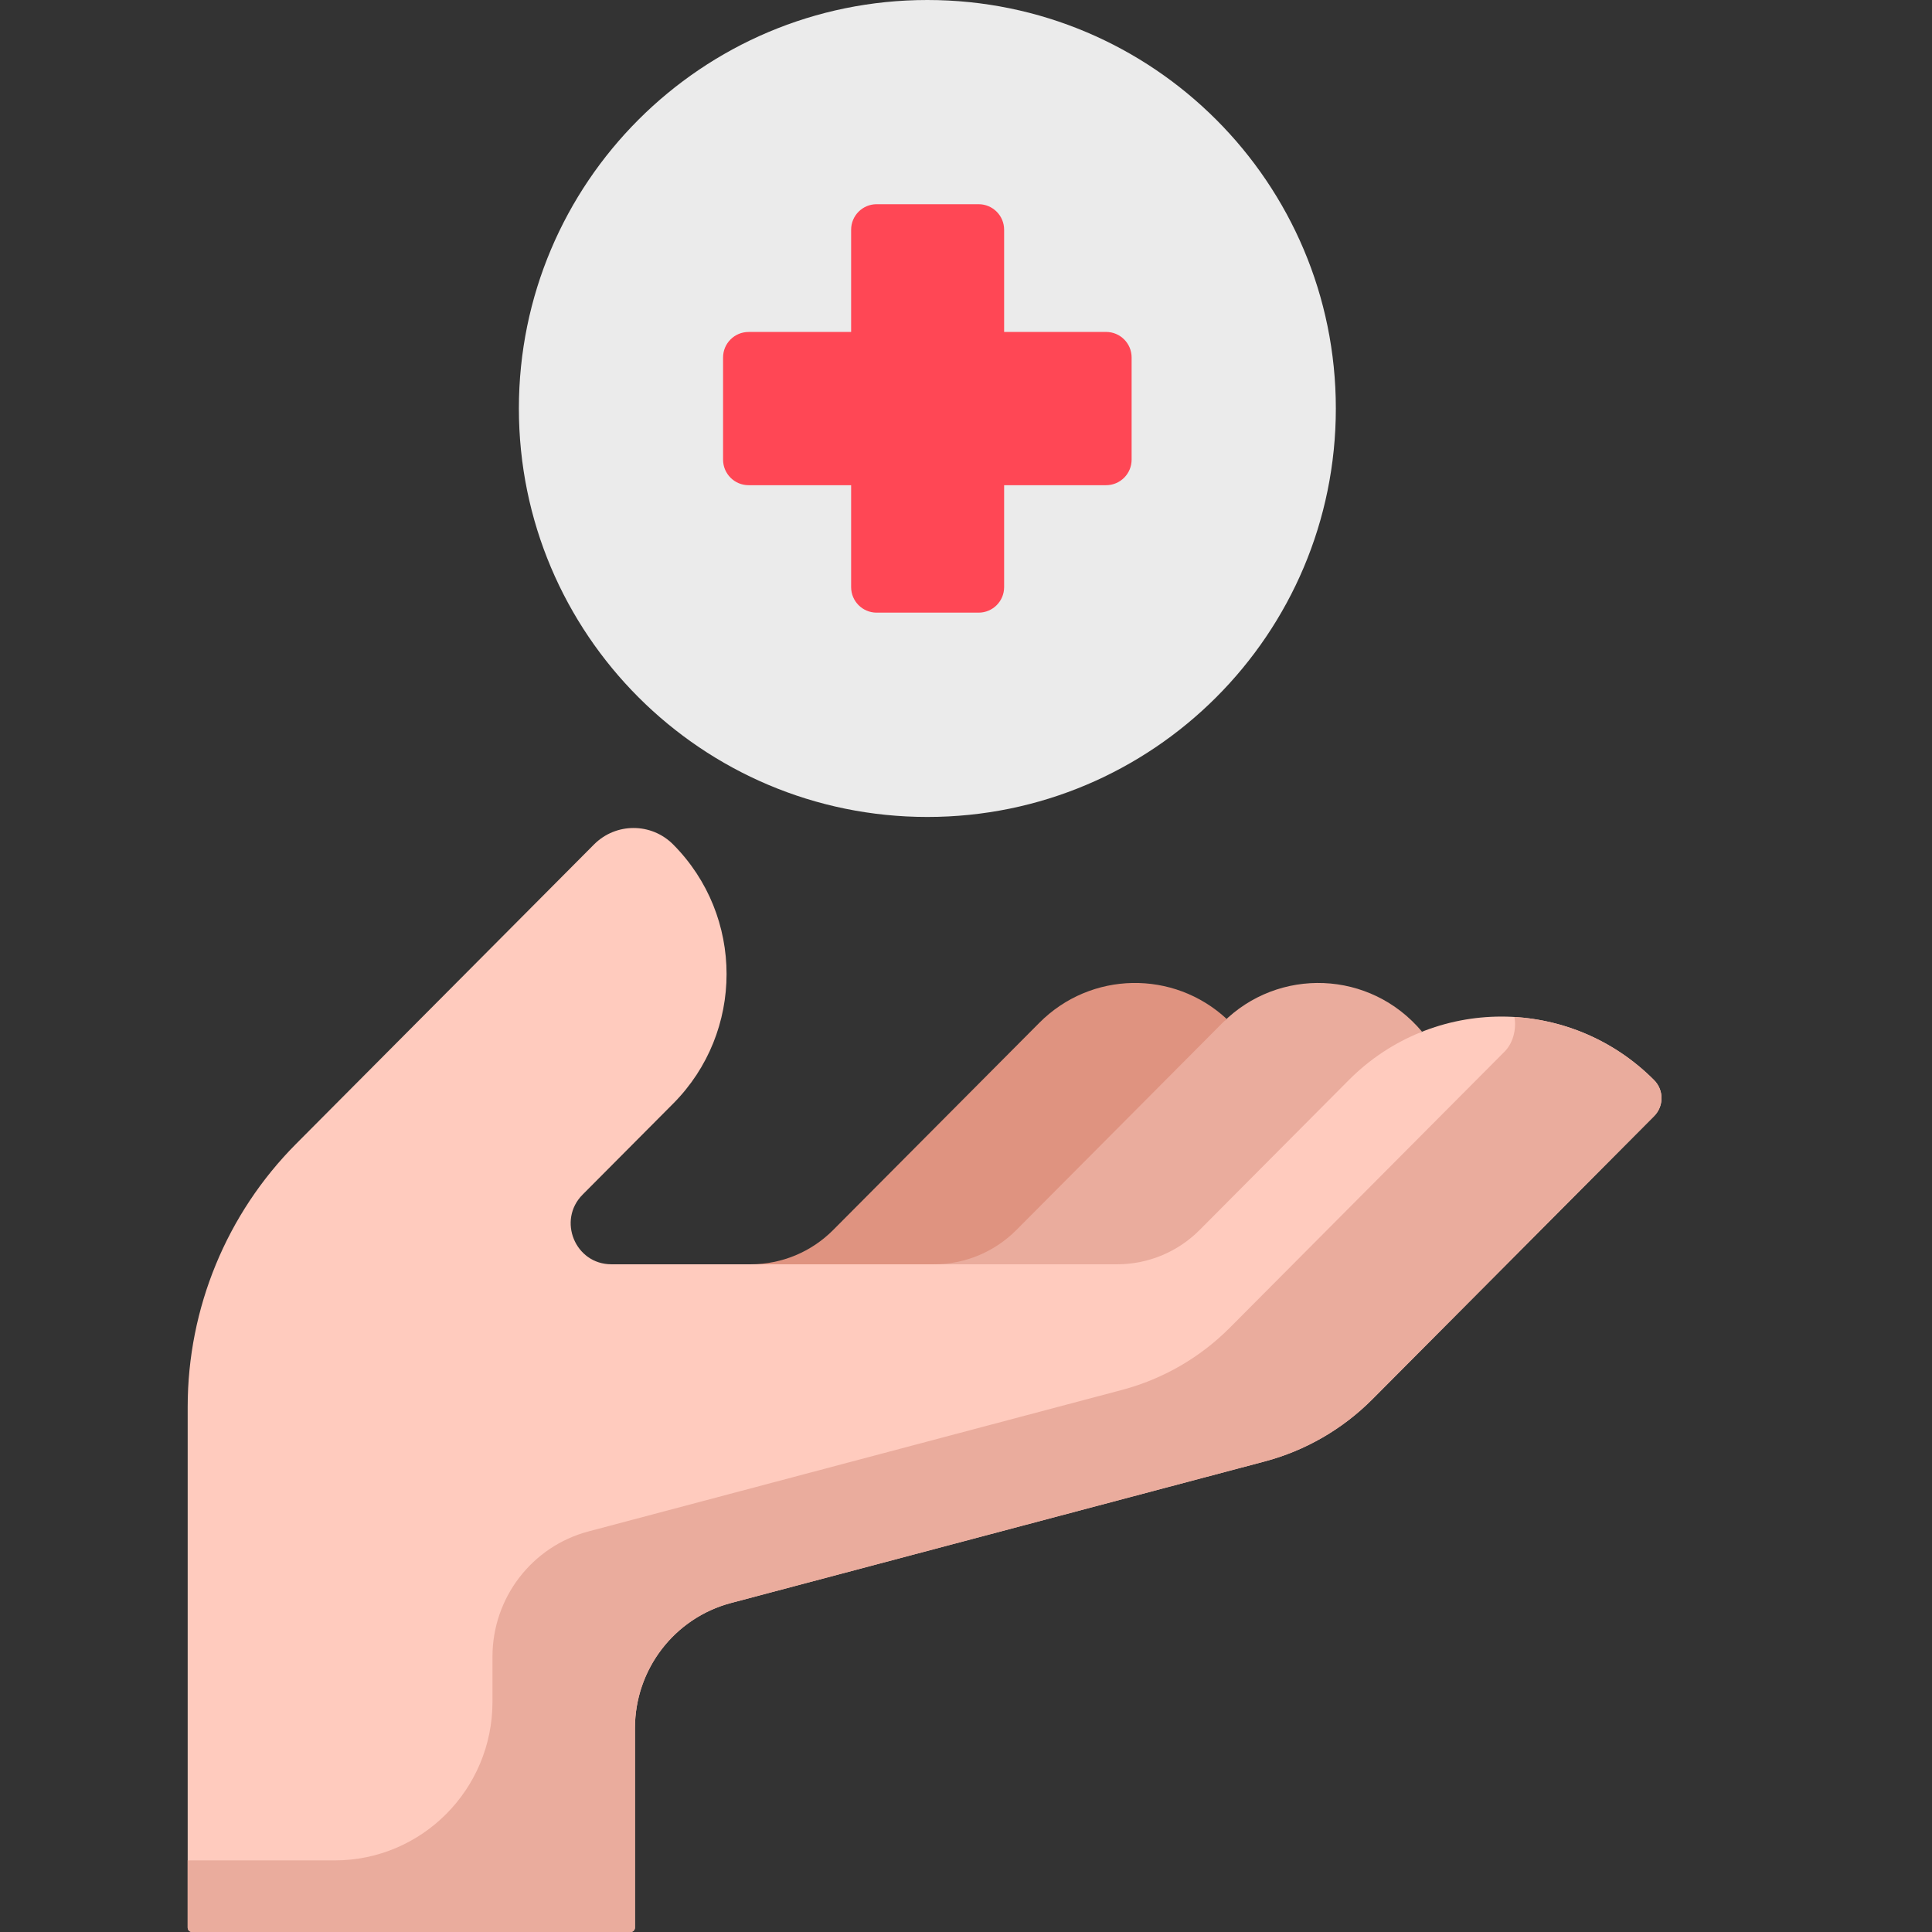
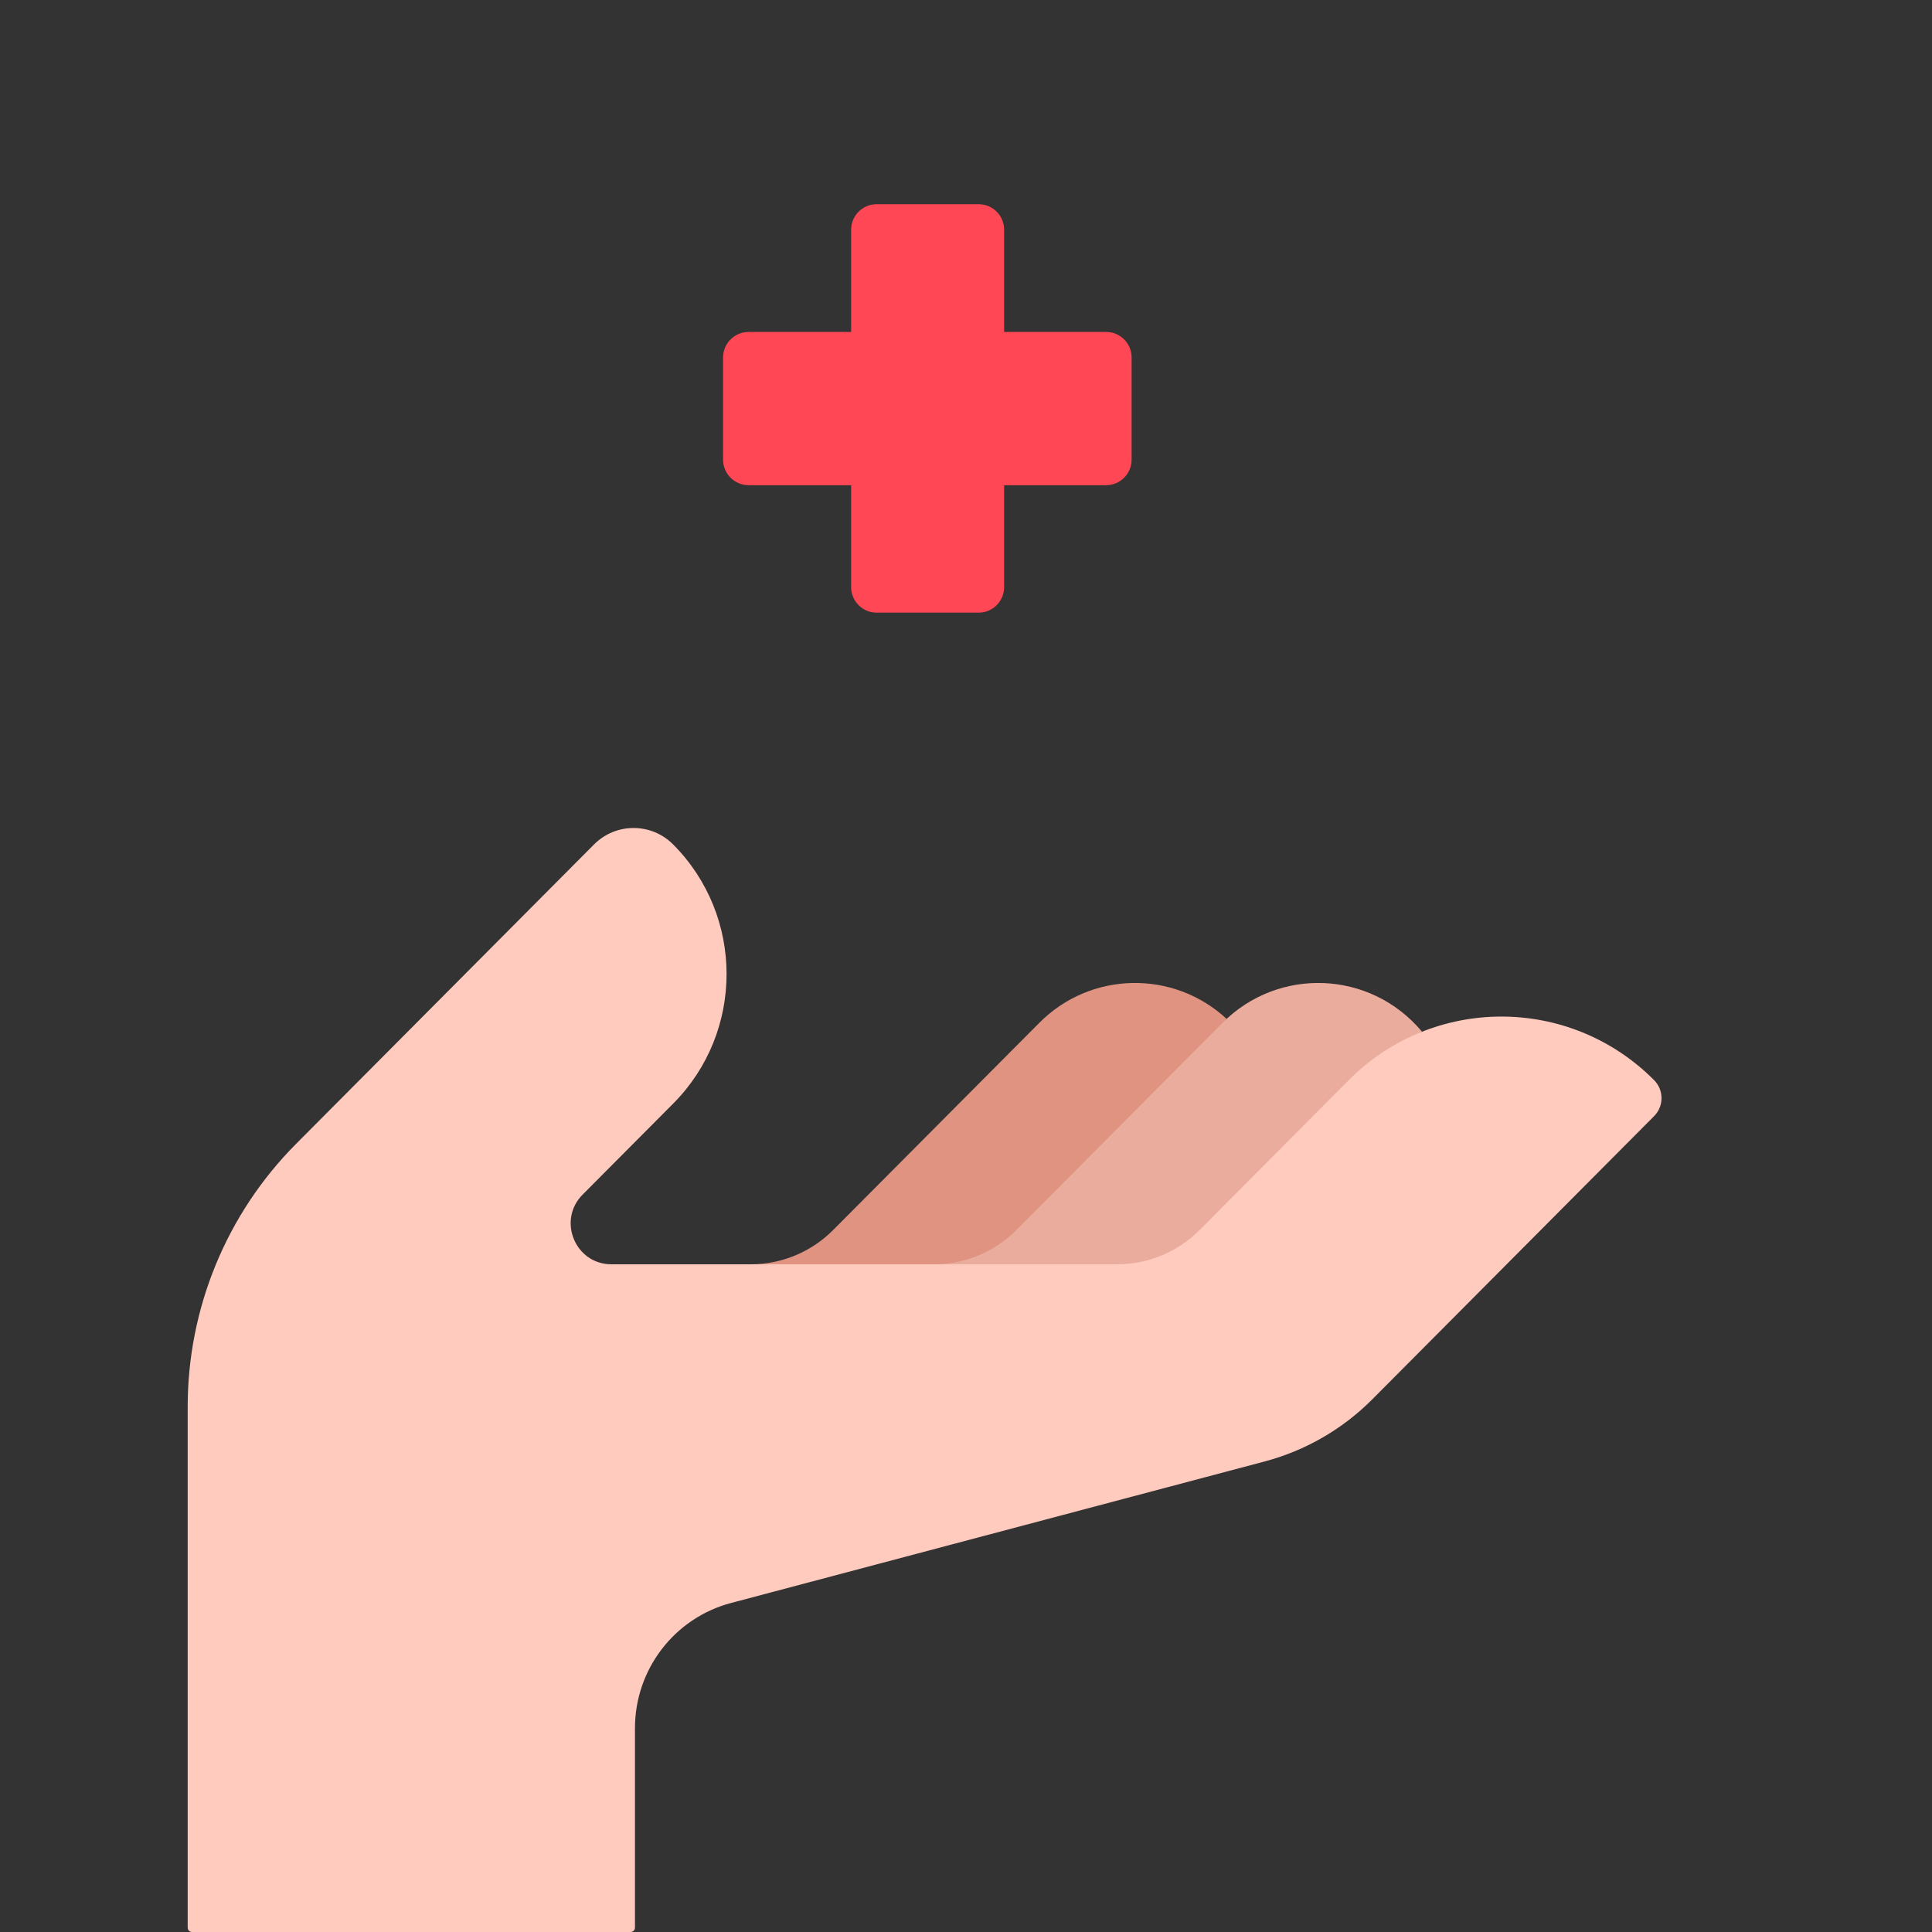
<svg xmlns="http://www.w3.org/2000/svg" width="350px" height="350px" viewBox="0 0 350 350" version="1.1">
  <rect x="0" y="0" width="350" height="350" fill="#333333" stroke="none" />
  <title>school health services</title>
  <g id="Page-1" stroke="none" stroke-width="1" fill="none" fill-rule="evenodd">
    <g id="Topic-Icons" transform="translate(-2932, -1025)">
      <g id="school-health-services" transform="translate(2932, 1025)">
-         <rect id="Rectangle-Copy-8" x="0" y="0" width="350" height="350" />
        <g id="school-health-services-copy" transform="translate(34, 0)" fill-rule="nonzero">
          <g id="school-health-service" transform="translate(0, 150)">
            <path d="M146.444,93.654 C146.444,93.654 187.971,34.813 188.217,34.584 C178.604,25.676 163.623,25.906 154.293,35.283 L116.931,72.83 C112.976,76.804 107.613,79.037 102.02,79.037 L146.444,93.654 Z" id="Path" fill="#DF9380" />
            <path d="M223.615,36.905 C218.78,38.823 181.099,93.654 181.099,93.654 L135.213,79.037 C140.806,79.037 146.169,76.804 150.124,72.83 L187.486,35.283 C197.565,25.154 214.237,25.699 223.615,36.905 L223.615,36.905 Z" id="Path" fill="#EAAC9D" />
            <path d="M265.656,45.676 C250.38,30.325 225.613,30.325 210.338,45.676 L183.317,72.831 C179.362,76.805 173.999,79.037 168.406,79.037 L76.759,79.037 C70.201,79.037 66.916,71.069 71.554,66.408 L87.95,49.931 C100.85,36.967 100.85,15.949 87.95,2.985 C83.99,-0.995 77.569,-0.995 73.609,2.985 L19.626,57.234 C7.06,69.862 0.001,86.99 0.001,104.848 L0.001,199.208 C0.001,199.645 0.353,199.999 0.788,199.999 L80.241,199.999 C80.676,199.999 81.029,199.645 81.029,199.208 L81.029,163.083 C81.029,152.433 88.168,143.12 98.414,140.402 L195.106,114.756 C202.49,112.797 209.225,108.907 214.624,103.481 L265.656,52.196 C267.448,50.395 267.448,47.476 265.656,45.676 Z" id="Path" fill="#FFCBBE" />
-             <path d="M265.656,45.676 C258.617,38.601 249.561,34.787 240.348,34.233 C240.759,36.418 240.097,38.973 238.588,40.49 L188.813,90.511 C183.413,95.938 176.678,99.828 169.295,101.787 L72.602,127.433 C62.356,130.151 55.217,139.464 55.217,150.114 L55.217,158.304 C55.217,174.169 42.419,187.03 26.632,187.03 L0,187.03 L0,199.209 C0,199.646 0.353,200 0.787,200 L80.241,200 C80.675,200 81.028,199.646 81.028,199.209 L81.028,163.084 C81.028,152.434 88.167,143.121 98.413,140.403 L195.106,114.756 C202.489,112.798 209.224,108.907 214.624,103.481 L265.656,52.197 C267.448,50.395 267.448,47.476 265.656,45.676 Z" id="Path" fill="#EAAC9D" />
          </g>
          <g id="hospital" transform="translate(60, 0)">
-             <path d="M74,0 C114.867,0 148,33.133 148,74 C148,114.862 114.867,148 74,148 C33.133,148 0,114.866 0,74 C0,33.134 33.129,0 74,0 Z" id="Path" fill="#EBEBEB" />
            <path d="M41.62,60.139 L60.19,60.139 L60.19,41.62 C60.19,39.068 62.257,36.995 64.81,36.995 L83.291,36.995 C85.84,36.995 87.907,39.067 87.907,41.62 L87.907,60.134 L106.379,60.134 C108.937,60.134 111.004,62.202 111.004,64.759 L111.004,83.264 C111.004,85.826 108.937,87.898 106.379,87.898 L87.907,87.898 L87.907,106.361 C87.907,108.918 85.839,110.986 83.291,110.986 L64.81,110.986 C62.257,110.986 60.19,108.918 60.19,106.361 L60.19,87.898 L41.62,87.898 C39.063,87.898 36.99,85.826 36.99,83.264 L36.99,64.759 C36.99,62.206 39.063,60.139 41.62,60.139 Z" id="Path" fill="#FF4755" />
          </g>
        </g>
      </g>
    </g>
  </g>
</svg>